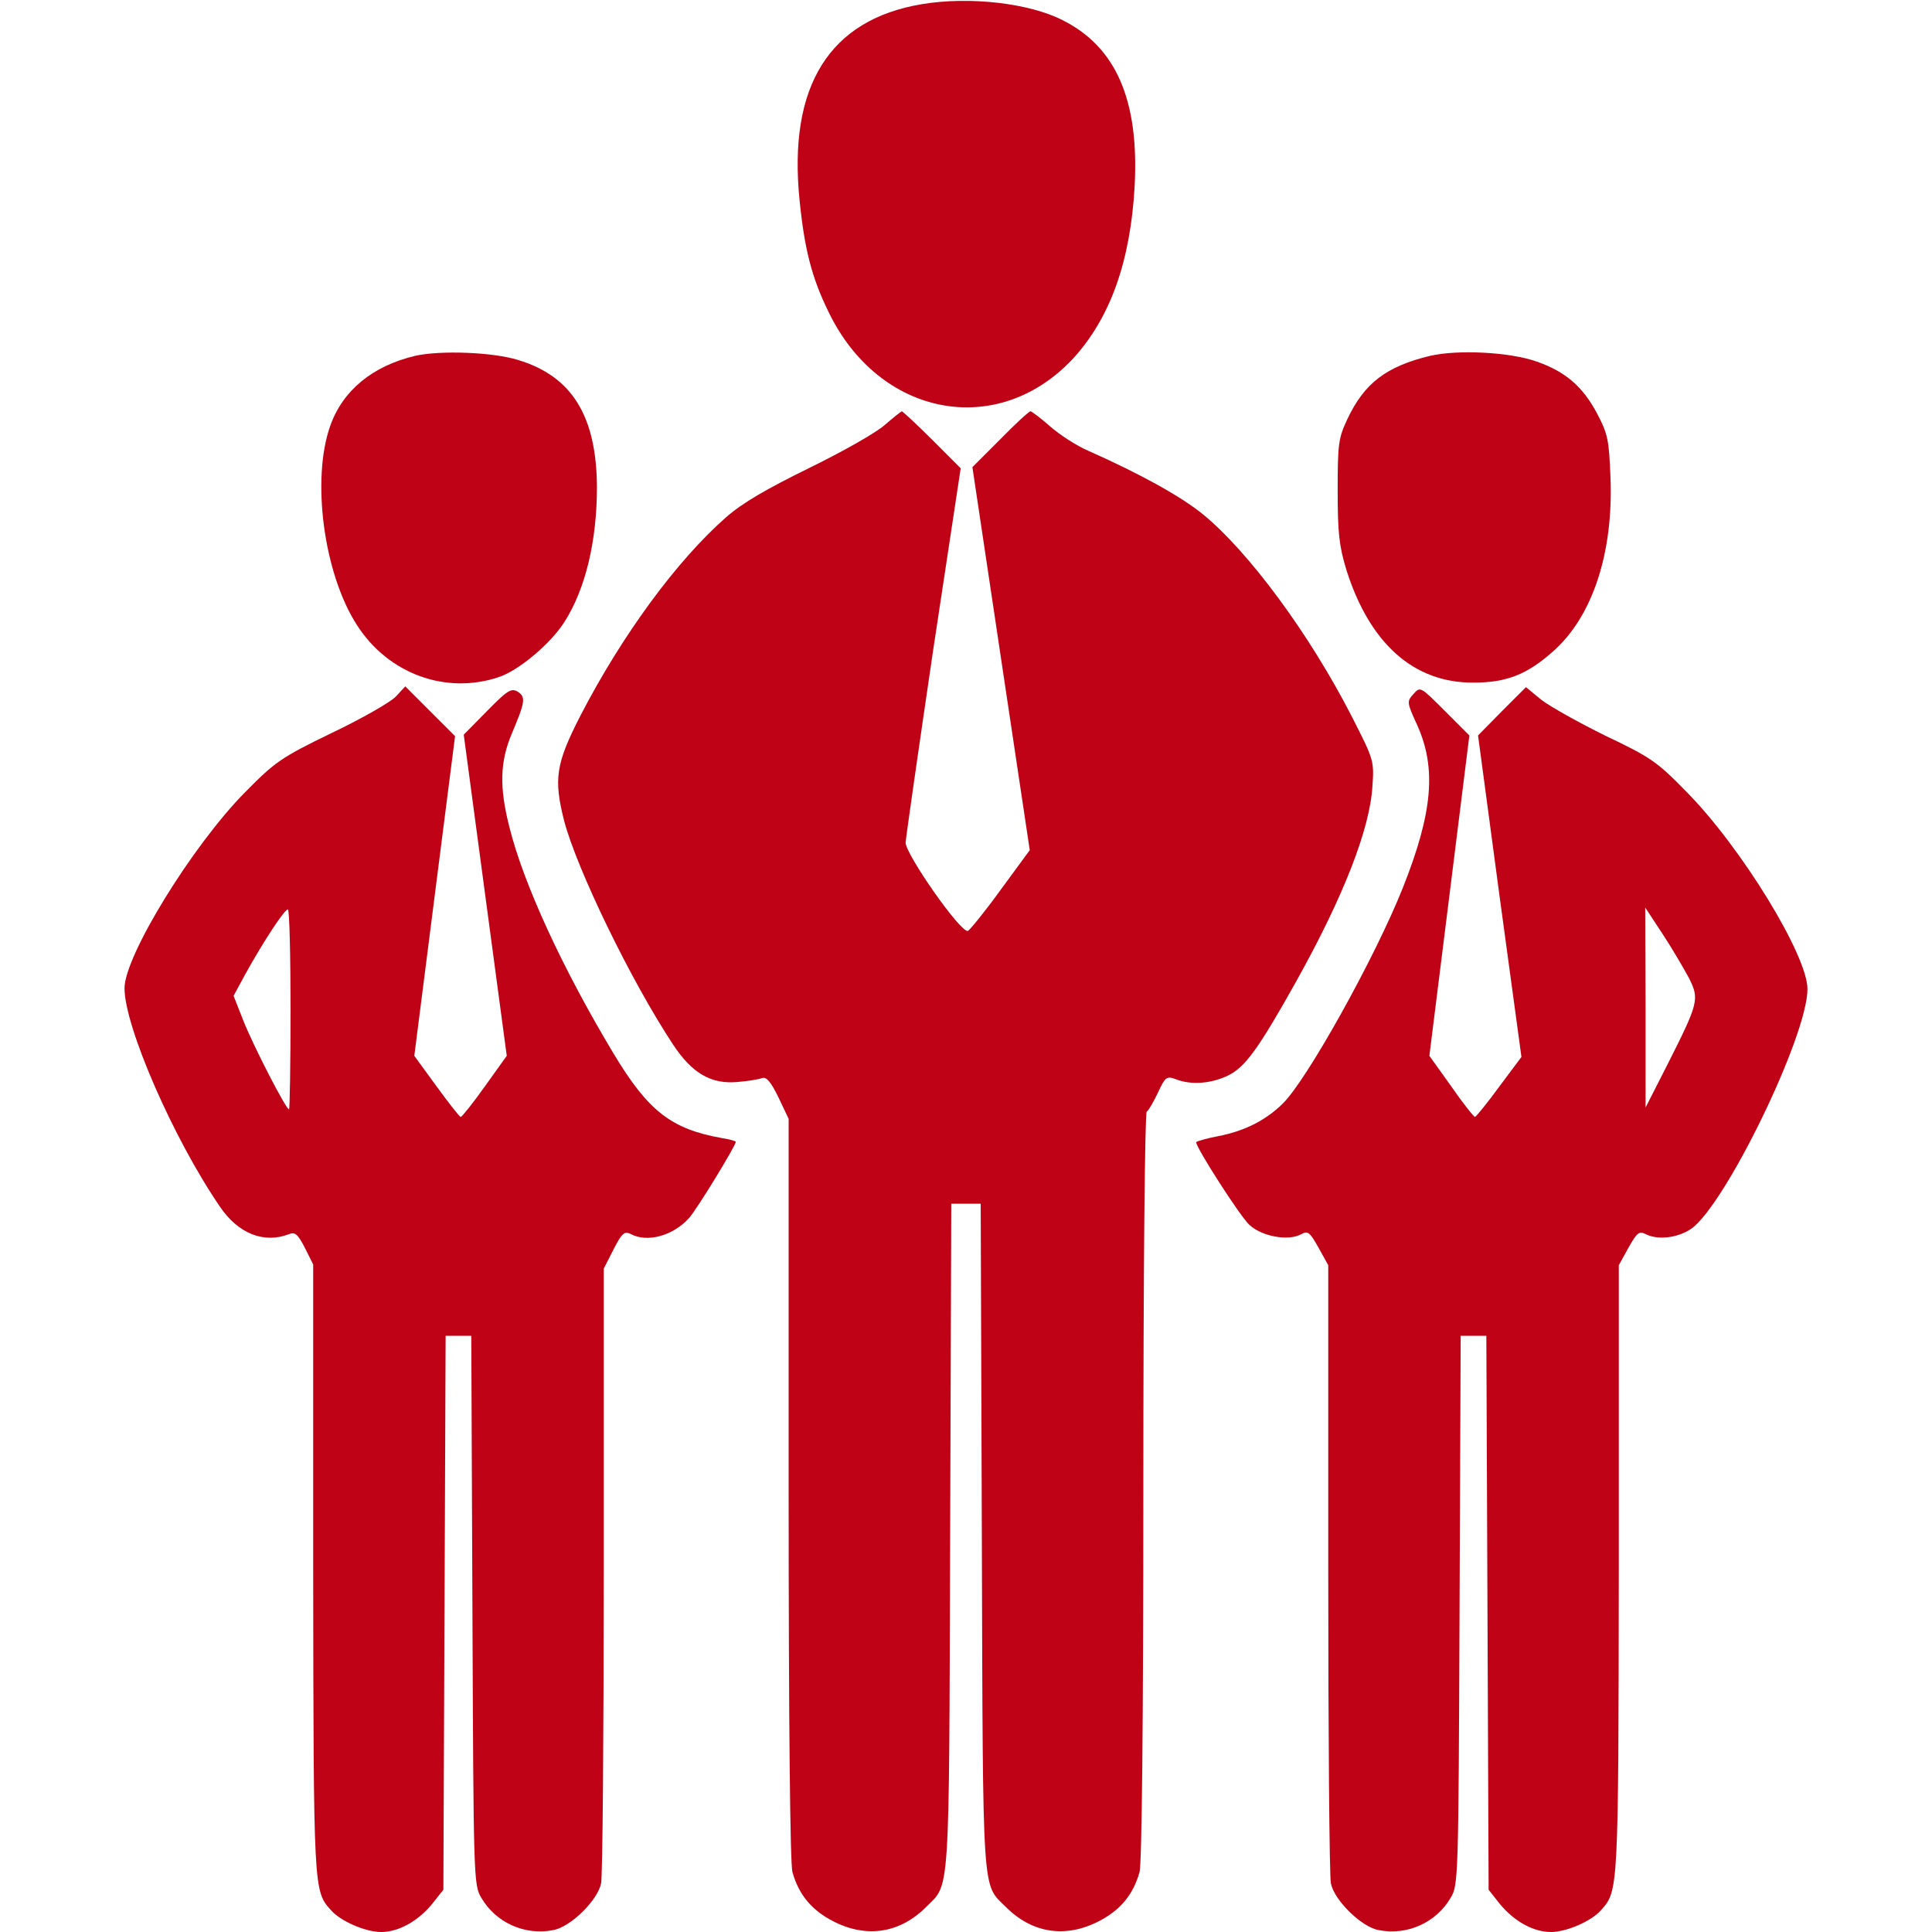
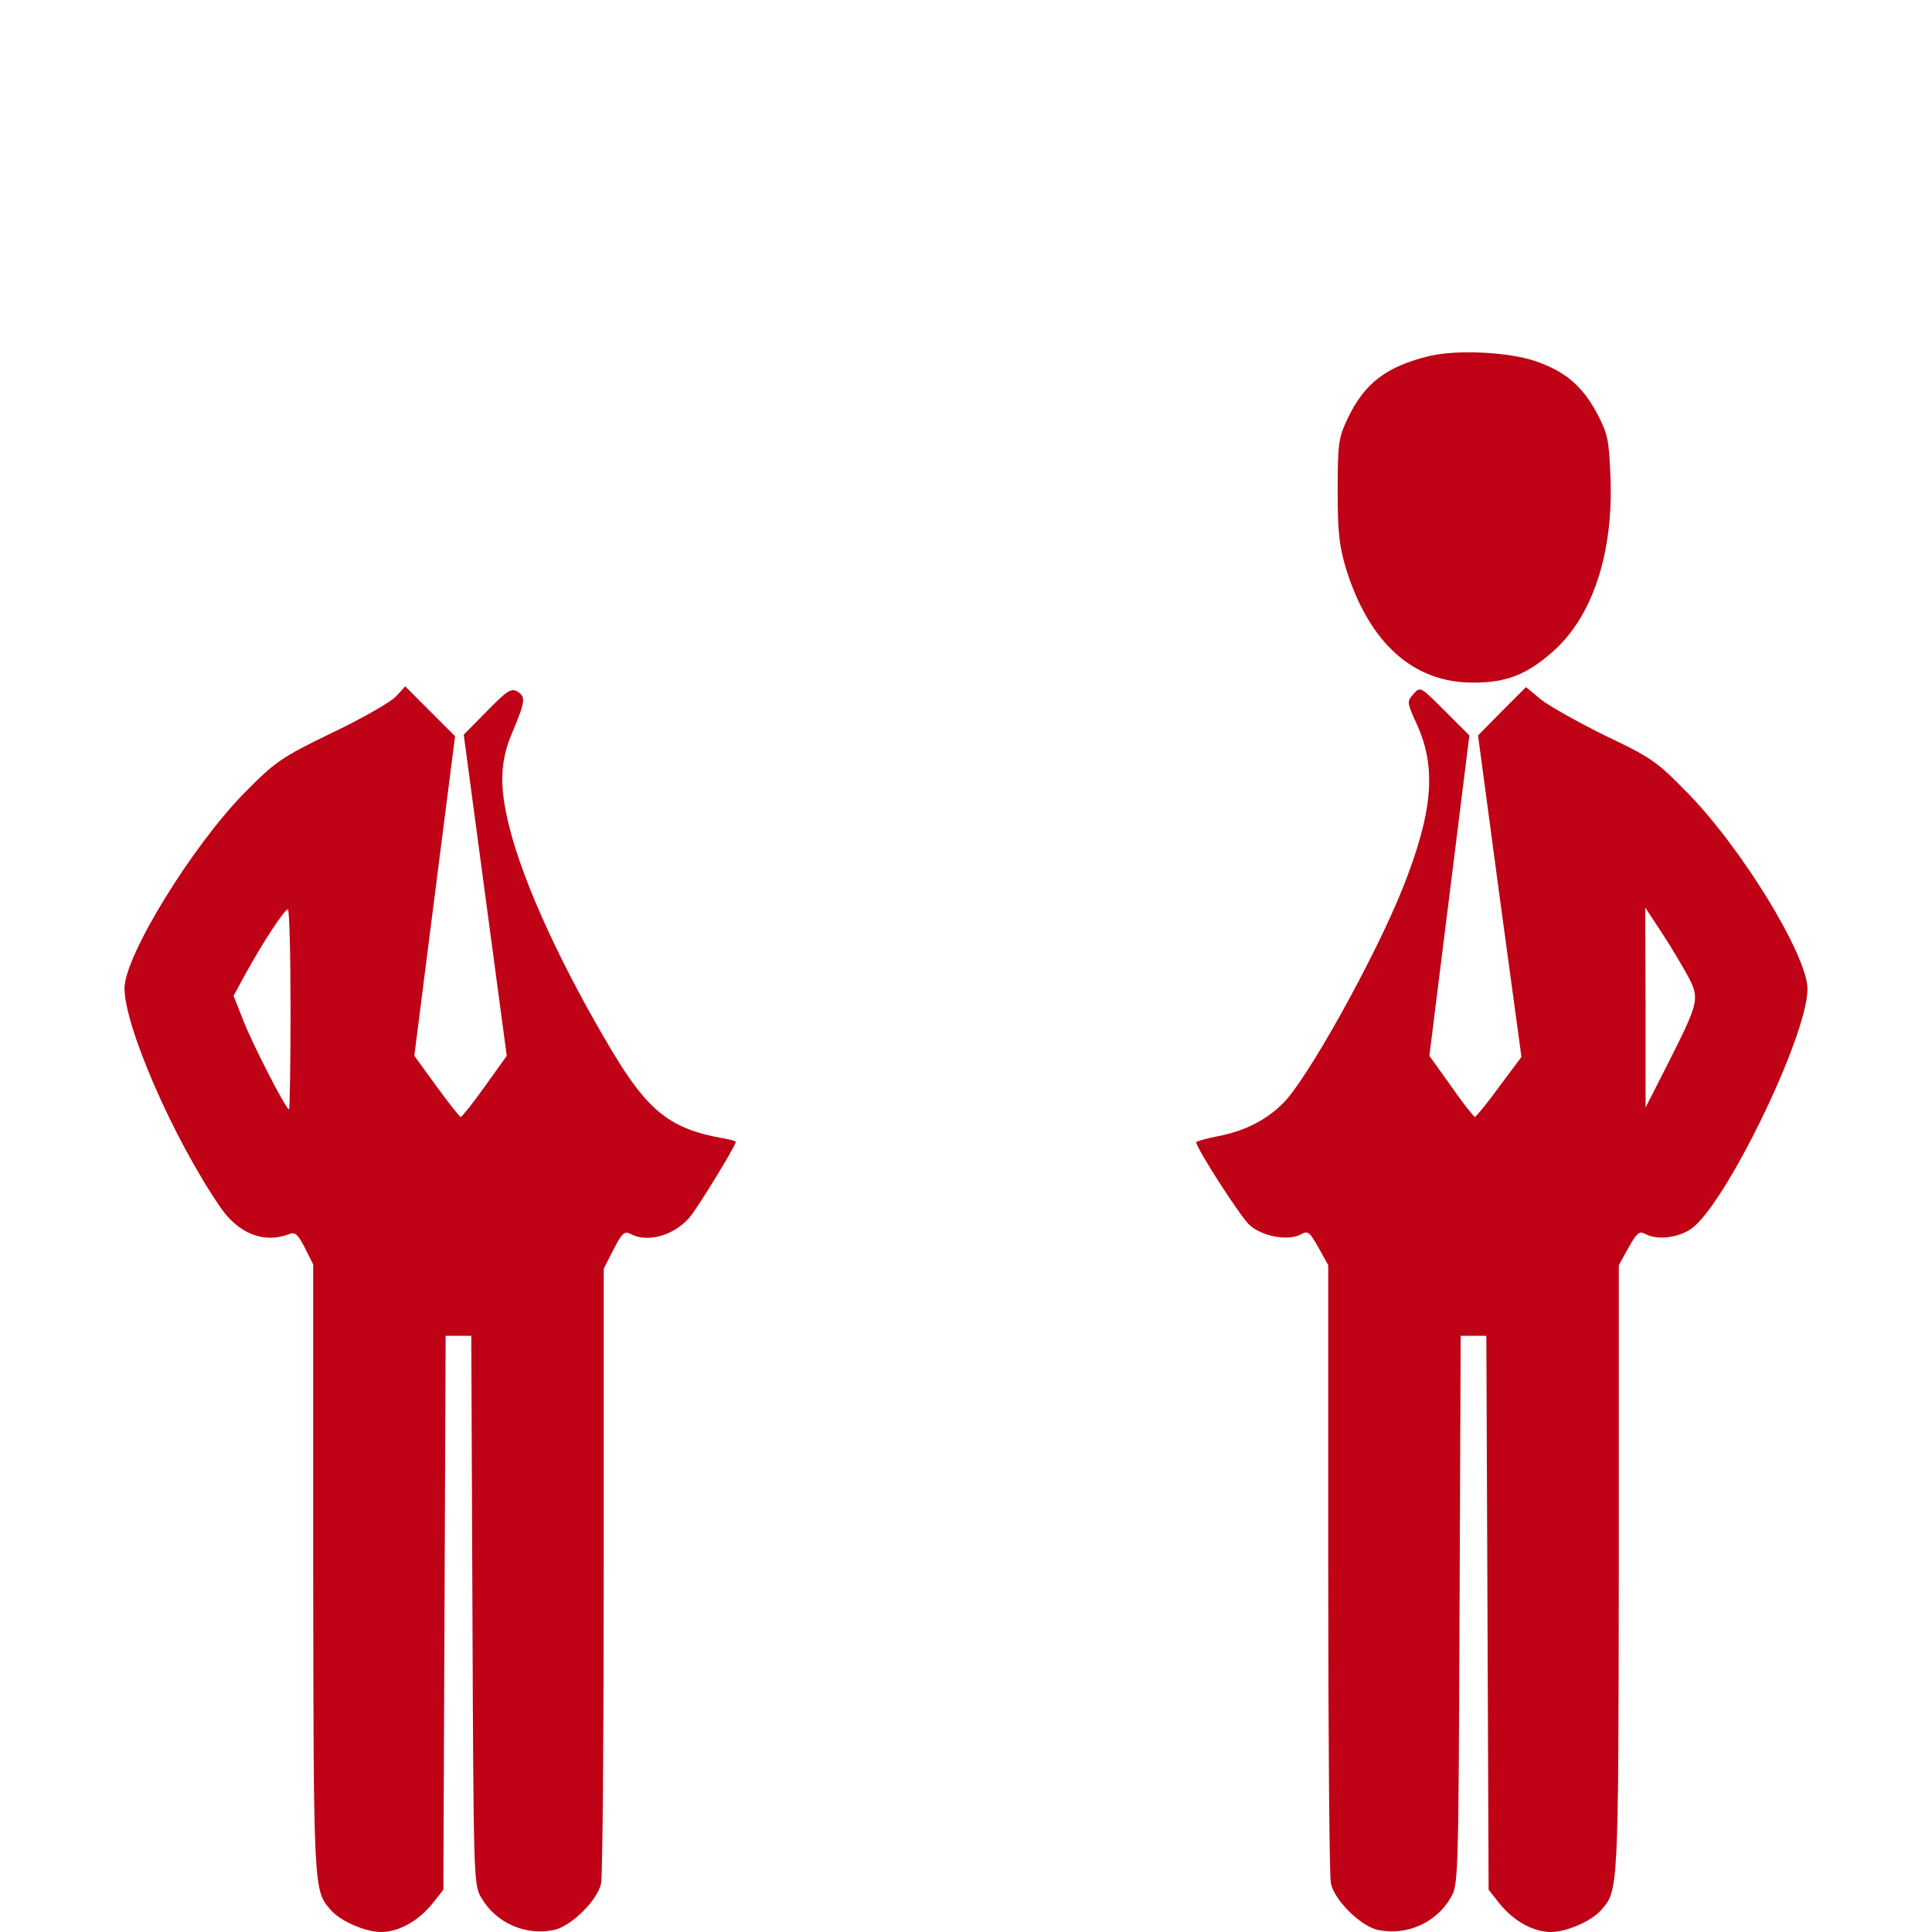
<svg xmlns="http://www.w3.org/2000/svg" width="125" height="125" viewBox="0 0 125 125" fill="none">
-   <path d="M59.643 0.269C53.661 1.27 50.976 5.566 51.733 12.964C52.05 16.113 52.514 17.944 53.588 20.142C56.86 26.978 64.55 28.442 69.433 23.193C71.825 20.581 73.144 16.919 73.412 12.036C73.705 6.494 72.216 3.052 68.774 1.318C66.601 0.195 62.719 -0.244 59.643 0.269Z" fill="#BF0215" />
-   <path d="M26.855 23.023C24.096 23.682 22.167 25.268 21.362 27.564C20.141 31.03 20.947 37.085 23.071 40.405C25.097 43.603 28.857 44.971 32.299 43.799C33.593 43.359 35.644 41.626 36.523 40.234C37.89 38.086 38.622 34.985 38.622 31.518C38.598 26.929 37.011 24.341 33.52 23.291C31.884 22.778 28.491 22.656 26.855 23.023Z" fill="#BF0215" />
  <path d="M92.529 23.022C89.697 23.706 88.281 24.78 87.182 27.1C86.596 28.345 86.547 28.711 86.547 31.738C86.547 34.497 86.645 35.327 87.109 36.865C88.622 41.65 91.479 44.189 95.336 44.165C97.46 44.165 98.779 43.652 100.463 42.163C103.027 39.917 104.394 35.791 104.198 30.884C104.101 28.442 104.028 28.076 103.32 26.733C102.392 25 101.293 24.048 99.413 23.389C97.68 22.778 94.335 22.607 92.529 23.022Z" fill="#BF0215" />
-   <path d="M57.25 27.49C56.713 27.979 54.516 29.224 52.367 30.273C49.584 31.641 48.022 32.544 46.972 33.472C43.798 36.255 40.233 41.113 37.548 46.313C35.961 49.414 35.815 50.391 36.498 53.101C37.328 56.25 40.819 63.452 43.529 67.554C44.775 69.458 46.044 70.191 47.802 69.995C48.437 69.946 49.12 69.824 49.316 69.751C49.584 69.653 49.877 69.995 50.365 70.996L51.025 72.388V96.314C51.025 111.597 51.122 120.557 51.269 121.118C51.684 122.607 52.538 123.608 53.93 124.316C56.078 125.415 58.227 125.073 59.911 123.389C61.474 121.826 61.401 123.12 61.474 99.439L61.547 77.881H62.499H63.451L63.525 99.414C63.598 123.12 63.525 121.826 65.087 123.389C66.772 125.073 68.92 125.415 71.069 124.316C72.46 123.608 73.315 122.607 73.73 121.118C73.876 120.557 73.974 111.523 73.974 96.143C73.974 82.446 74.071 71.997 74.194 71.924C74.316 71.851 74.633 71.289 74.926 70.679C75.39 69.678 75.487 69.605 76.073 69.824C77.05 70.215 78.368 70.117 79.467 69.58C80.566 69.043 81.445 67.822 83.862 63.501C86.913 58.032 88.622 53.662 88.793 50.903C88.915 49.219 88.891 49.17 87.475 46.387C84.74 41.04 80.81 35.718 77.831 33.276C76.391 32.105 73.778 30.664 70.434 29.175C69.677 28.858 68.554 28.125 67.944 27.588C67.333 27.051 66.747 26.611 66.674 26.611C66.576 26.611 65.697 27.417 64.721 28.418L62.914 30.225L64.77 42.627L66.625 55.005L64.745 57.568C63.72 58.984 62.743 60.181 62.621 60.23C62.157 60.376 58.593 55.273 58.593 54.517C58.617 54.15 59.423 48.535 60.375 42.066L62.157 30.298L60.302 28.442C59.301 27.442 58.398 26.611 58.349 26.611C58.276 26.636 57.787 27.026 57.25 27.49Z" fill="#BF0215" />
  <path d="M25.61 45.068C25.292 45.41 23.437 46.484 21.484 47.412C18.163 49.023 17.797 49.292 15.844 51.27C12.45 54.712 8.056 61.841 8.056 63.94C8.056 66.406 11.205 73.657 14.233 78.076C15.405 79.81 17.065 80.469 18.676 79.858C19.091 79.688 19.262 79.834 19.726 80.737L20.263 81.811V101.514C20.287 122.339 20.287 122.339 21.41 123.584C22.021 124.292 23.632 125 24.657 125C25.78 125 27.026 124.316 27.953 123.193L28.686 122.266L28.759 104.346L28.832 86.426H29.662H30.492L30.566 104.175C30.639 121.606 30.639 121.973 31.152 122.803C32.079 124.39 33.959 125.244 35.79 124.878C36.913 124.683 38.671 122.949 38.891 121.851C38.989 121.387 39.062 112.256 39.062 101.562V82.08L39.697 80.835C40.234 79.785 40.404 79.639 40.795 79.834C41.869 80.42 43.554 79.956 44.579 78.809C45.043 78.32 47.607 74.121 47.607 73.877C47.607 73.828 47.192 73.706 46.703 73.633C43.432 73.047 41.943 71.899 39.697 68.164C36.401 62.671 33.886 57.227 32.958 53.516C32.299 50.928 32.348 49.292 33.105 47.485C33.984 45.41 34.032 45.093 33.495 44.751C33.08 44.507 32.836 44.653 31.518 45.996L30.004 47.534L31.396 57.935L32.787 68.311L31.371 70.288C30.59 71.387 29.882 72.266 29.809 72.266C29.736 72.266 29.028 71.362 28.246 70.288L26.806 68.311L28.124 57.959L29.443 47.632L27.831 46.02L26.22 44.409L25.61 45.068ZM18.798 65.308C18.798 68.872 18.749 71.777 18.7 71.777C18.505 71.777 16.405 67.7 15.746 66.04L15.112 64.429L15.868 63.037C17.04 60.913 18.407 58.838 18.627 58.838C18.725 58.838 18.798 61.743 18.798 65.308Z" fill="#BF0215" />
  <path d="M91.454 44.898C91.015 45.386 91.015 45.435 91.698 46.924C92.944 49.707 92.7 52.563 90.771 57.422C88.989 61.914 84.496 69.995 82.958 71.436C81.86 72.51 80.468 73.193 78.808 73.511C78.027 73.657 77.392 73.853 77.392 73.901C77.392 74.268 80.2 78.638 80.81 79.224C81.591 79.981 83.325 80.322 84.179 79.858C84.618 79.614 84.74 79.712 85.302 80.713L85.937 81.86V101.44C85.937 112.207 86.01 121.387 86.108 121.851C86.327 122.949 88.085 124.683 89.208 124.878C91.039 125.244 92.919 124.39 93.847 122.803C94.36 121.973 94.36 121.606 94.433 104.175L94.506 86.426H95.336H96.166L96.24 104.346L96.313 122.266L97.045 123.193C97.973 124.316 99.218 125 100.341 125C101.366 125 102.978 124.292 103.588 123.584C104.711 122.339 104.711 122.339 104.736 101.538V81.86L105.37 80.713C105.907 79.761 106.054 79.639 106.445 79.834C107.226 80.249 108.52 80.103 109.399 79.517C111.596 78.027 116.943 67.041 116.943 63.989C116.943 61.816 112.67 54.834 109.13 51.245C107.226 49.292 106.811 48.999 103.881 47.607C102.148 46.753 100.268 45.703 99.706 45.264L98.73 44.458L97.167 46.02L95.629 47.583L97.021 57.983L98.437 68.384L96.996 70.312C96.215 71.387 95.507 72.241 95.434 72.266C95.361 72.266 94.653 71.387 93.896 70.288L92.48 68.311L93.774 57.959L95.068 47.583L93.481 45.996C91.894 44.409 91.894 44.409 91.454 44.898ZM109.277 63.281C109.96 64.648 109.911 64.868 107.836 68.97L106.469 71.655V65.186L106.445 58.716L107.568 60.425C108.178 61.352 108.935 62.647 109.277 63.281Z" fill="#BF0215" />
</svg>